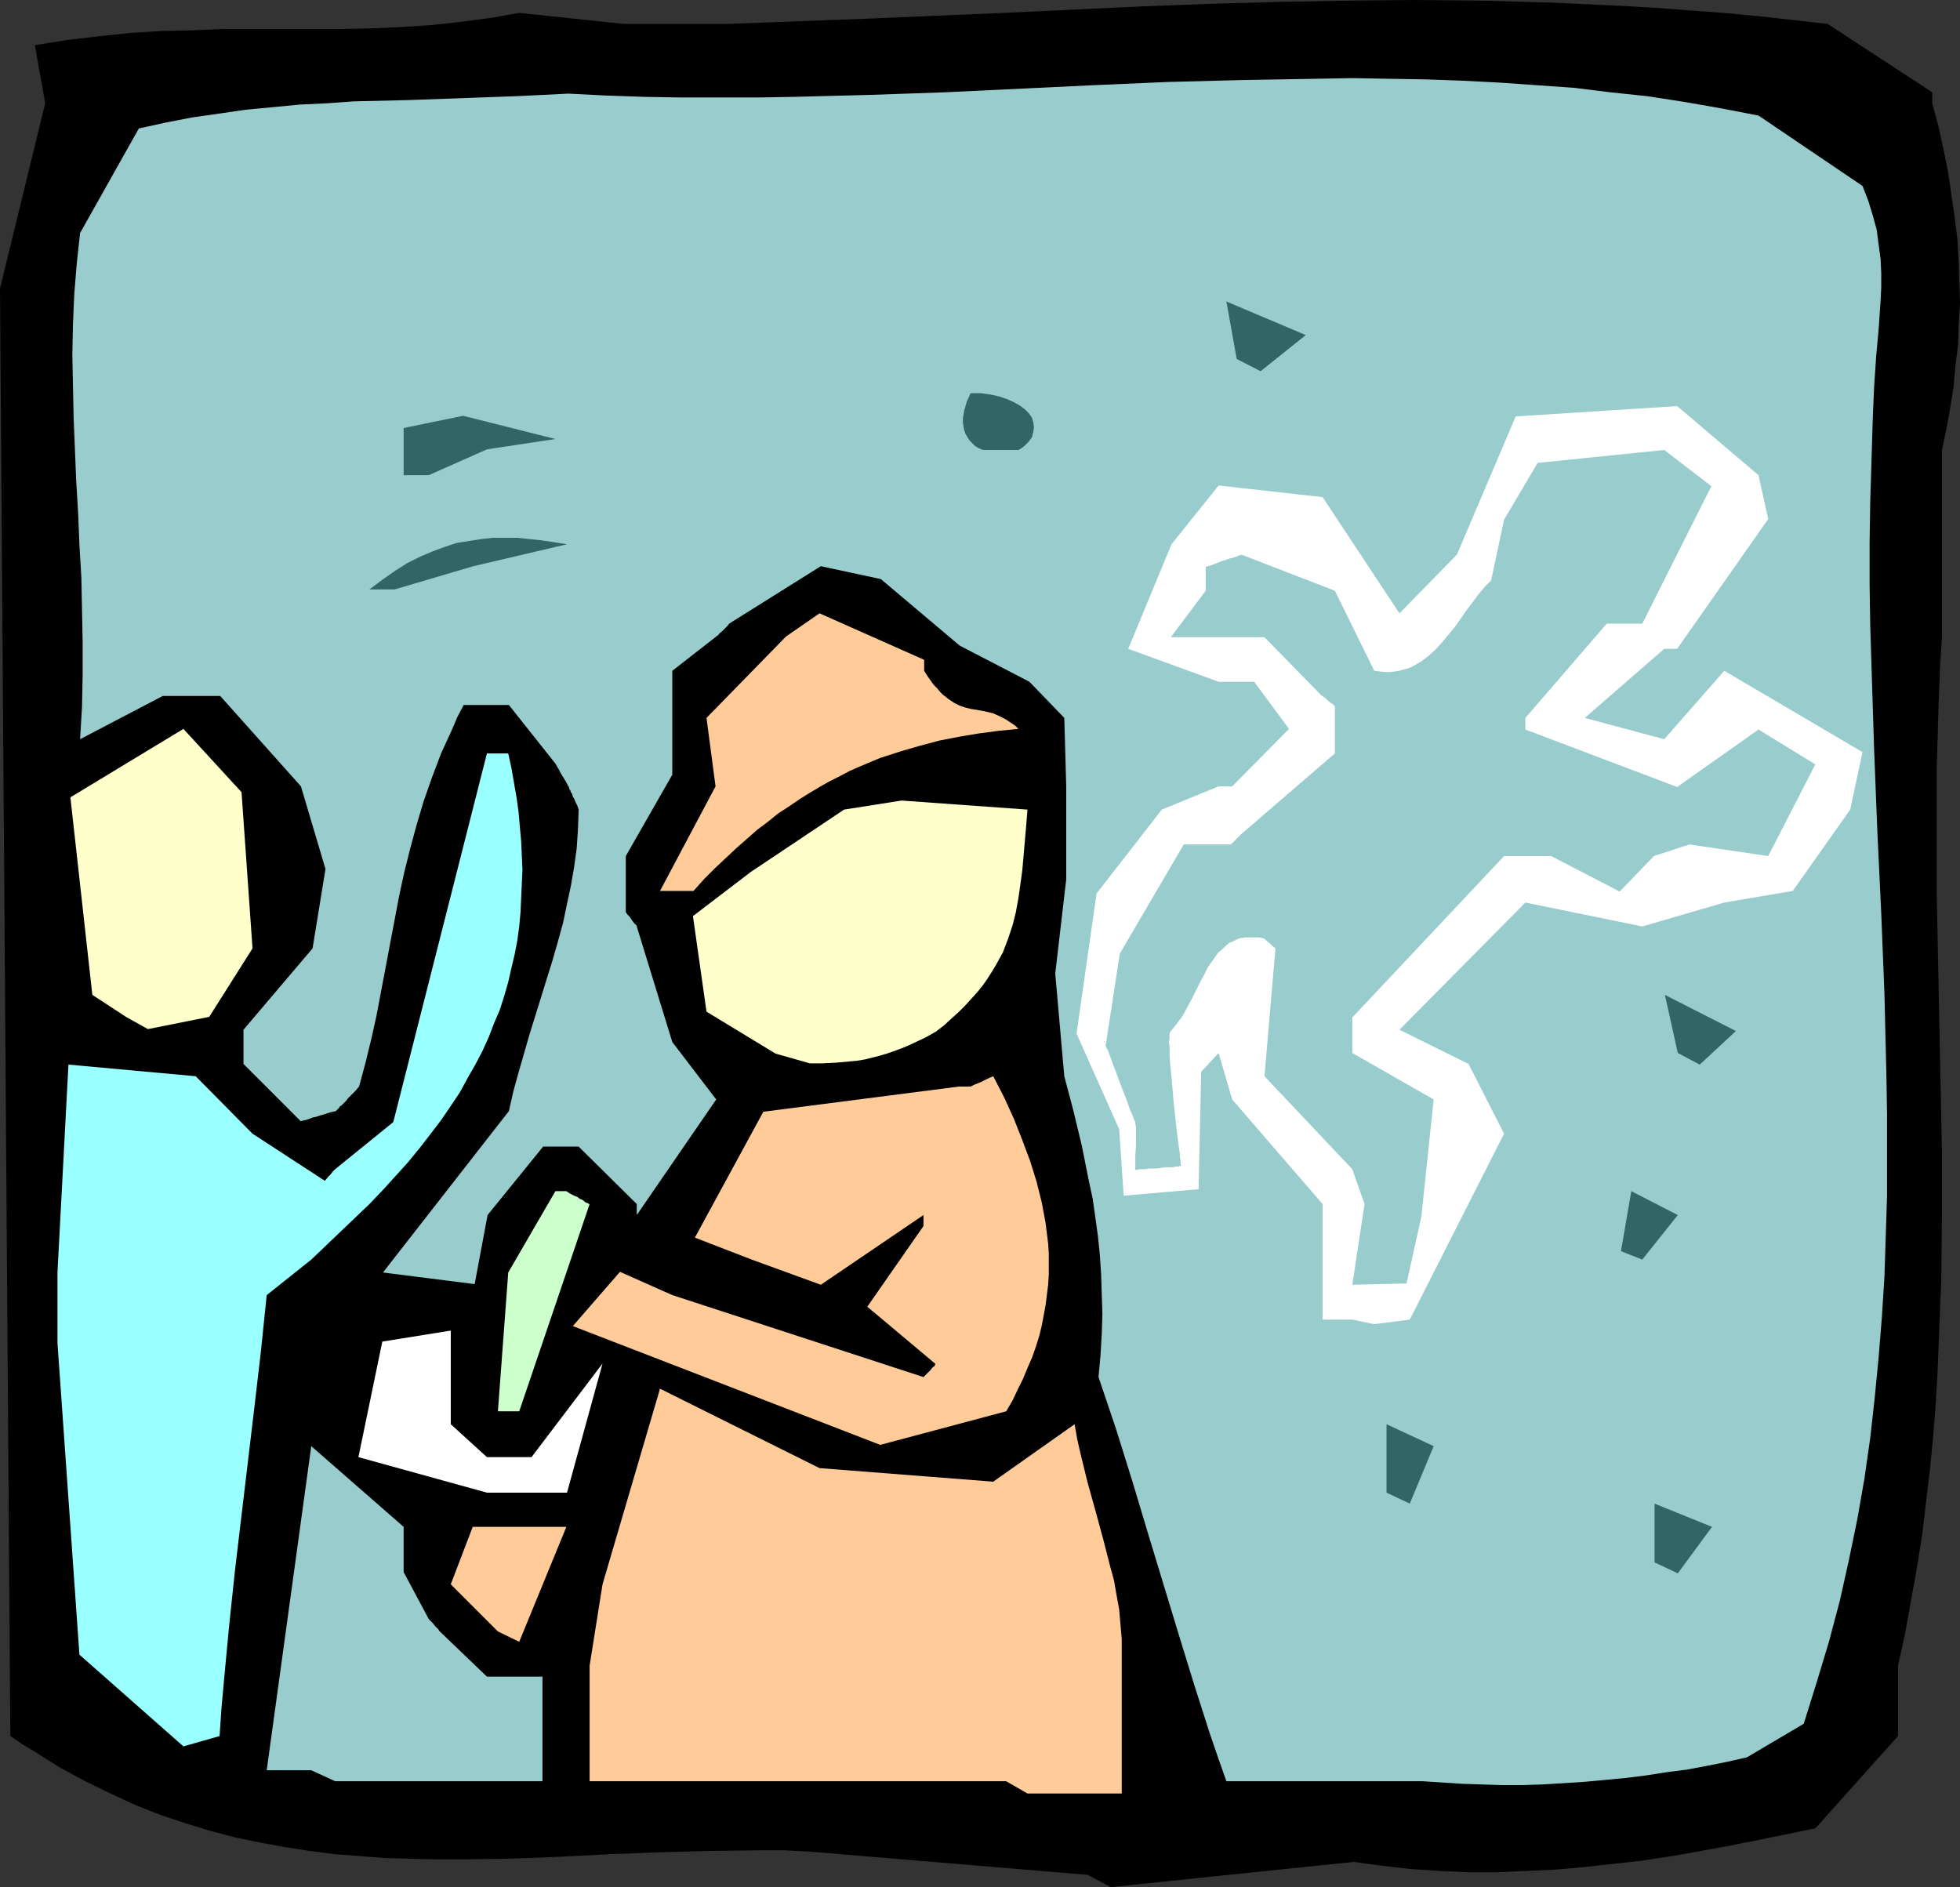
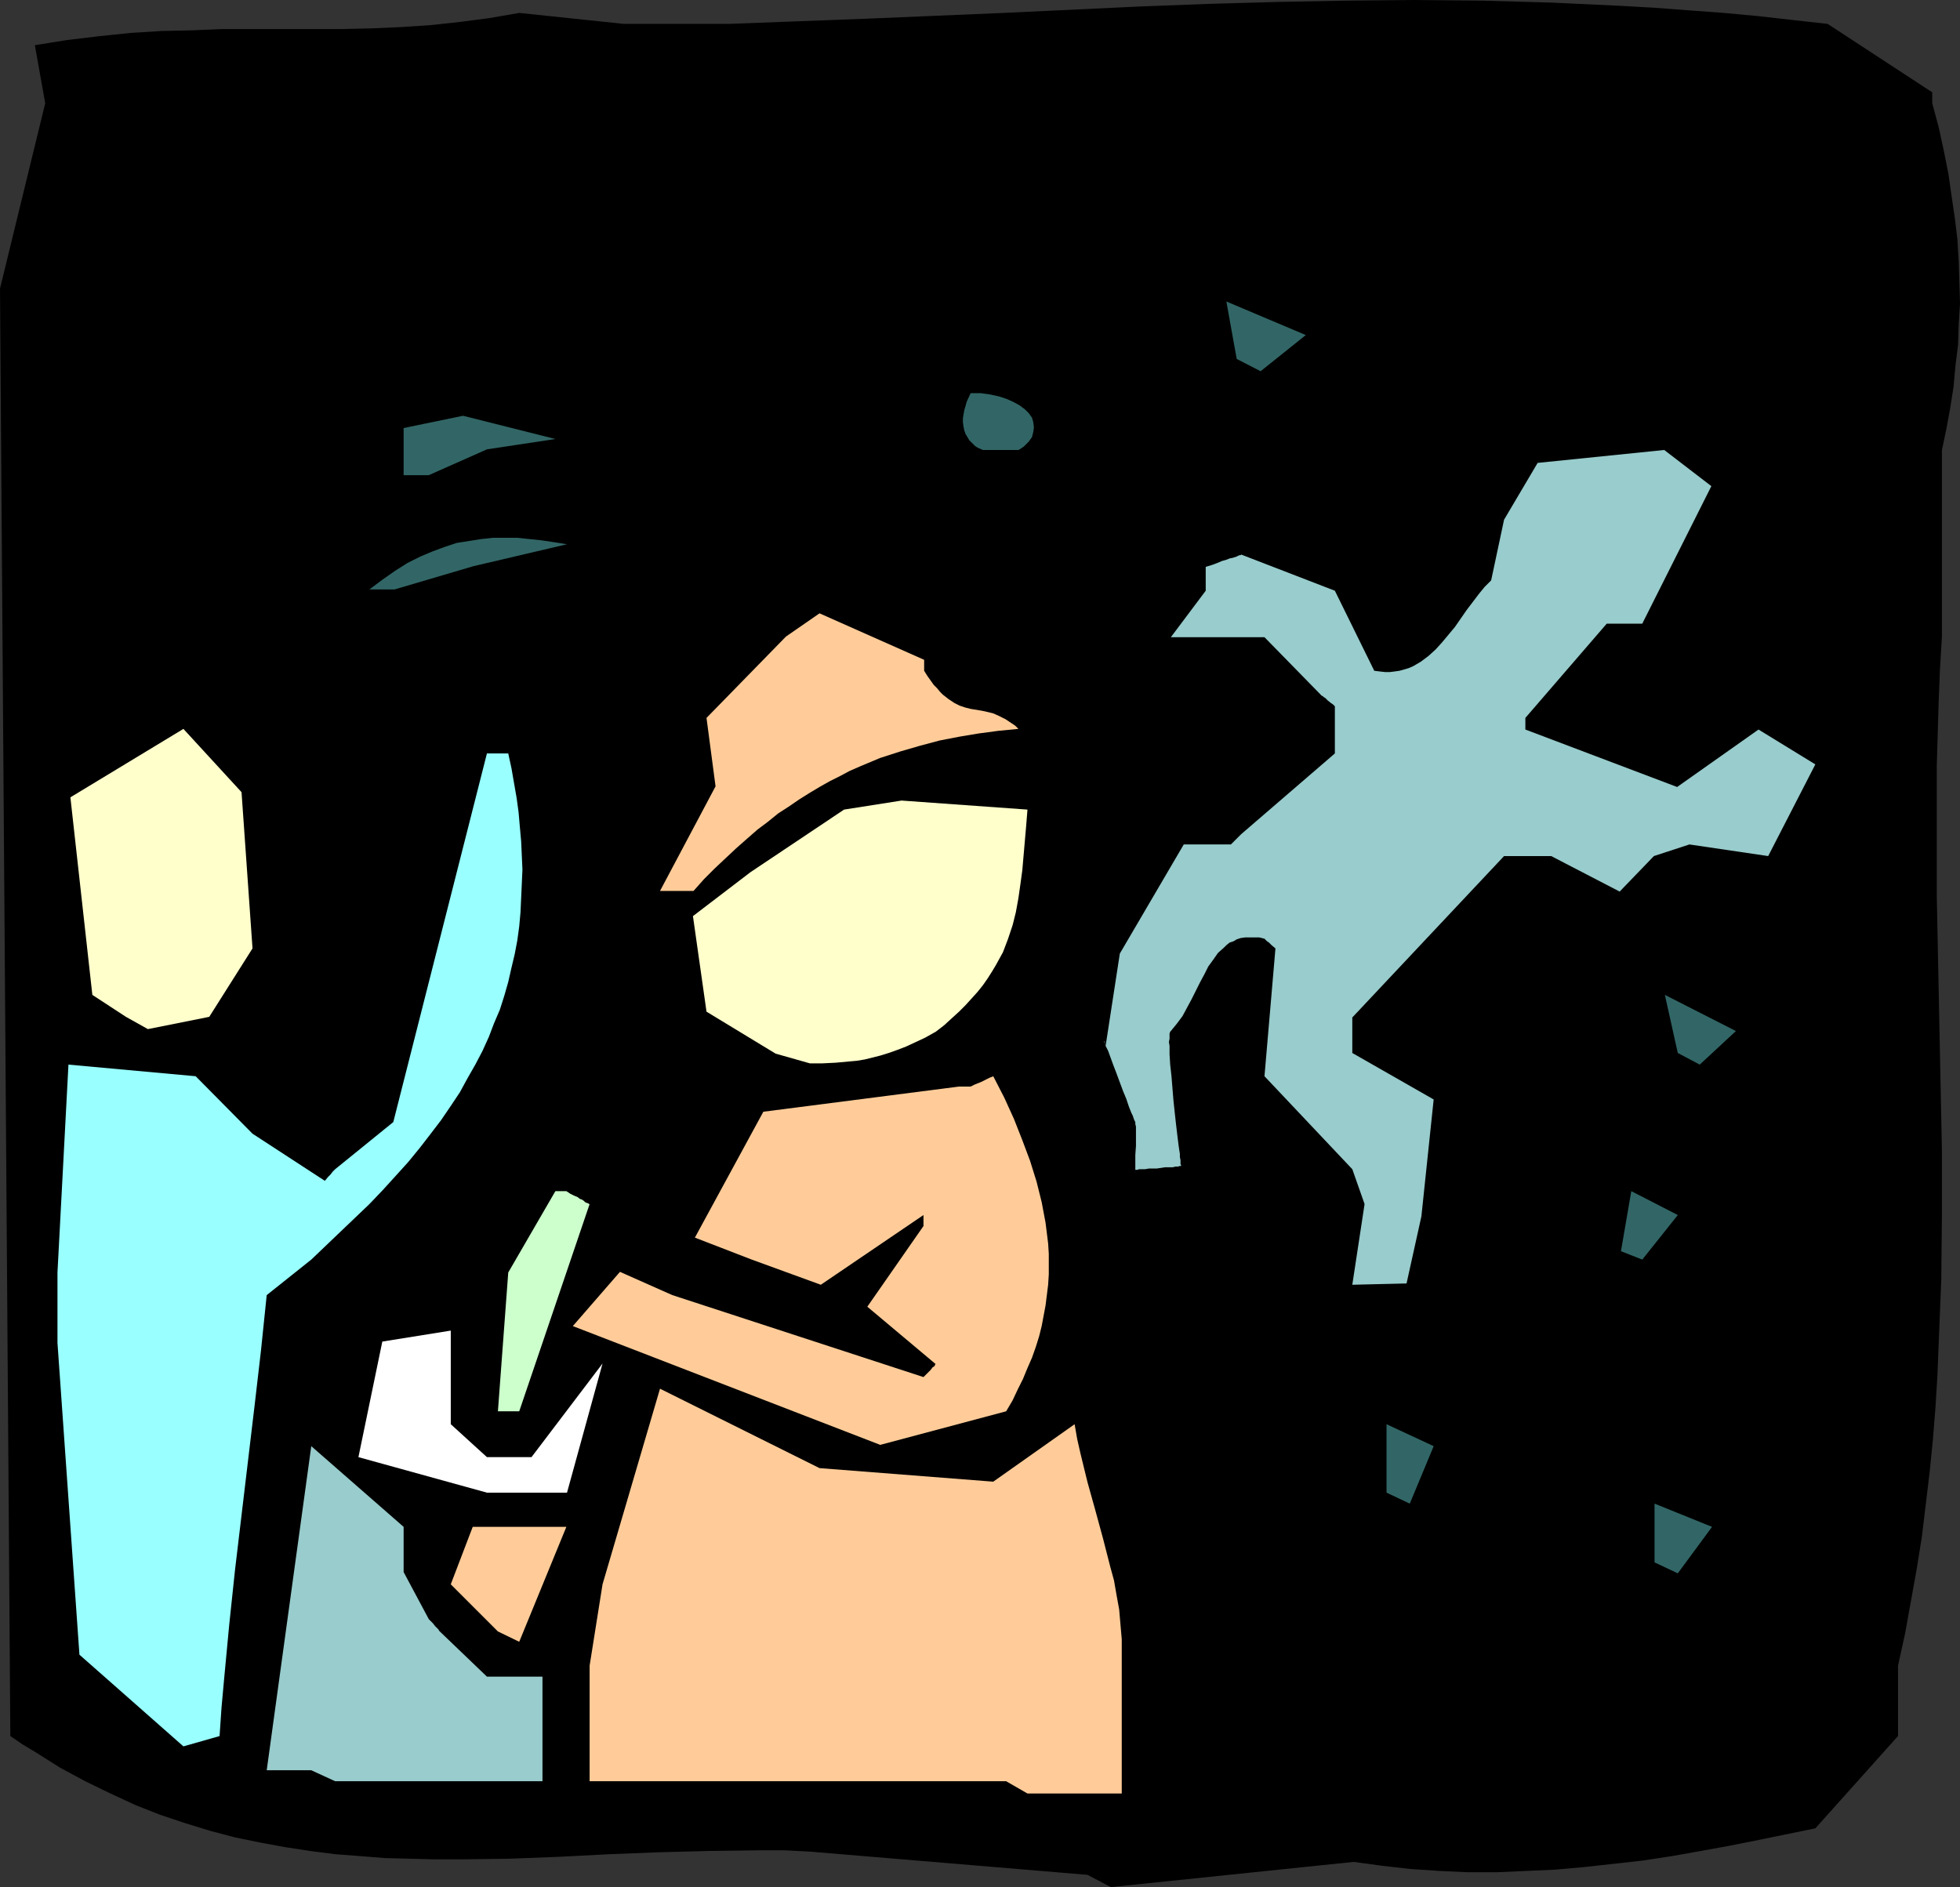
<svg xmlns="http://www.w3.org/2000/svg" xmlns:ns1="http://sodipodi.sourceforge.net/DTD/sodipodi-0.dtd" xmlns:ns2="http://www.inkscape.org/namespaces/inkscape" version="1.0" width="129.766mm" height="124.946mm" id="svg22" ns1:docname="Homicide Investigation.wmf">
  <rect width="100%" height="100%" fill="#333333" stroke="none" />
  <ns1:namedview id="namedview22" pagecolor="#ffffff" bordercolor="#000000" borderopacity="0.25" ns2:showpageshadow="2" ns2:pageopacity="0.0" ns2:pagecheckerboard="0" ns2:deskcolor="#d1d1d1" ns2:document-units="mm" />
  <defs id="defs1">
    <pattern id="WMFhbasepattern" patternUnits="userSpaceOnUse" width="6" height="6" x="0" y="0" />
  </defs>
  <path style="fill:#000000;fill-opacity:1;fill-rule:evenodd;stroke:none" d="m 272.134,469.168 -69.488,-5.816 -6.302,-0.323 h -6.302 l -12.605,0.162 -12.443,0.323 -12.443,0.485 -12.443,0.646 -12.605,0.485 -12.443,0.162 h -6.302 l -6.141,-0.162 -6.302,-0.162 -6.141,-0.485 -6.302,-0.485 -6.302,-0.808 -6.302,-0.969 -6.141,-1.131 -6.302,-1.292 -6.141,-1.616 -6.302,-1.939 -6.302,-2.1 -6.141,-2.423 -6.302,-2.908 -6.302,-3.07 -6.302,-3.393 -3.07,-1.939 L 8.888,438.472 5.656,436.533 2.586,434.433 0,72.217 11.312,25.849 8.726,11.309 12.766,10.663 16.806,10.017 24.886,9.047 32.643,8.24 40.4,7.755 47.995,7.593 55.59,7.27 H 70.619 85.486 l 7.272,-0.162 7.434,-0.323 7.434,-0.485 7.434,-0.808 7.434,-0.969 3.717,-0.646 3.717,-0.646 26.179,2.747 h 26.179 L 199.576,5.331 216.705,4.685 251.126,3.231 285.385,1.616 302.515,0.969 319.644,0.485 336.774,0.162 353.904,0 l 17.13,0.162 17.13,0.485 17.291,0.808 8.565,0.485 8.565,0.646 8.726,0.646 8.726,0.808 8.565,0.969 8.726,0.969 26.179,17.125 v 2.747 l 1.616,5.978 1.293,5.978 1.131,5.655 0.808,5.655 0.808,5.493 0.646,5.331 0.323,5.493 0.162,5.17 0.162,5.331 -0.323,5.17 -0.162,5.17 -0.646,5.17 -0.485,5.331 -0.808,5.17 -0.97,5.331 -1.131,5.331 v 46.691 l -0.485,8.078 -0.323,8.078 -0.485,16.317 v 15.994 16.156 l 0.646,32.15 0.323,15.994 0.323,15.994 v 15.994 l -0.162,16.156 -0.323,7.916 -0.323,8.078 -0.323,8.078 -0.485,7.916 -0.646,8.078 -0.808,8.078 -0.97,8.078 -0.97,8.078 -1.293,8.078 -1.454,8.078 -1.454,8.078 -1.778,8.078 v 17.61 l -20.685,23.103 -14.221,2.908 -7.272,1.454 -7.11,1.292 -7.272,1.292 -7.434,1.131 -7.272,0.808 -7.272,0.808 -7.272,0.646 -7.272,0.323 -7.272,0.323 h -7.272 l -7.11,-0.323 -7.272,-0.485 -7.11,-0.808 -7.11,-0.969 -60.762,6.301 z" id="path1" />
  <path style="fill:#ffcc99;fill-opacity:1;fill-rule:evenodd;stroke:none" d="M 251.773,445.742 H 147.541 v -28.919 l 3.232,-20.356 14.382,-48.952 39.915,19.872 43.47,3.393 20.362,-14.379 0.646,3.716 0.808,3.554 1.778,7.27 1.939,6.947 1.939,7.109 1.778,6.947 0.97,3.554 0.646,3.716 0.646,3.554 0.323,3.716 0.323,3.716 v 3.877 34.735 h -23.594 z" id="path2" />
-   <path style="fill:#99cccc;fill-opacity:1;fill-rule:evenodd;stroke:none" d="m 306.878,445.742 -2.101,-5.978 -2.101,-6.139 -3.878,-12.117 -3.878,-12.602 -3.878,-12.763 -3.878,-12.763 -3.878,-12.925 -4.04,-12.925 -4.363,-12.925 0.485,-5.331 0.323,-5.331 0.162,-5.17 -0.162,-5.008 -0.162,-5.008 -0.323,-4.847 -0.485,-4.685 -0.646,-4.685 -0.646,-4.524 -0.97,-4.524 -1.778,-8.886 -2.101,-8.724 -2.262,-8.563 -2.262,-25.688 2.747,-23.588 v -23.265 l -0.485,-17.125 -8.726,-9.047 -17.453,-9.047 -19.715,-16.641 -15.029,-3.231 -22.947,14.379 -0.485,0.646 -0.485,0.485 -0.808,0.808 -0.646,0.485 -0.323,0.485 -0.323,0.162 -0.162,0.162 v 0 l -10.989,8.563 v 14.54 11.471 l -11.635,20.356 v 14.056 l 0.485,0.646 0.485,0.485 0.646,0.969 0.485,0.646 0.323,0.323 0.323,0.323 v 0.162 0 l 8.888,28.919 10.989,14.379 -19.877,28.919 v -2.747 l -14.544,-14.379 h -8.888 l -13.898,17.125 -3.232,17.287 -22.947,-2.908 31.512,-40.39 1.131,-5.008 1.293,-4.685 2.747,-9.532 2.909,-9.37 1.454,-4.685 1.454,-4.685 1.293,-4.524 1.293,-4.685 0.97,-4.685 0.97,-4.524 0.808,-4.685 0.646,-4.685 0.323,-4.847 0.162,-4.847 -0.323,-0.969 -0.485,-0.969 -0.323,-0.808 -0.323,-0.485 -0.162,-0.646 -0.323,-0.485 -0.162,-0.485 -0.162,-0.162 -0.162,-0.485 v -0.162 l -0.162,-0.162 -0.485,-0.969 -0.485,-0.808 -0.485,-0.808 -0.323,-0.485 -0.323,-0.646 -0.162,-0.323 -0.485,-0.808 -0.162,-0.323 -0.162,-0.162 v -0.162 l -11.797,-14.863 h -11.312 l -1.616,3.07 -1.293,3.07 -2.747,5.978 -2.262,5.978 -2.101,5.978 -1.778,5.978 -1.616,5.978 -1.454,5.816 -1.293,5.978 -2.262,11.955 -2.262,11.955 -1.131,5.978 -1.293,5.816 -1.454,5.978 -1.616,5.978 -0.97,1.131 -0.97,0.969 -0.808,0.808 -0.485,0.646 -0.646,0.646 -0.485,0.485 -0.485,0.323 -0.162,0.323 -0.485,0.485 -0.162,0.162 -0.162,0.162 -1.454,0.323 -1.454,0.485 -1.131,0.323 -0.97,0.323 -0.808,0.162 -0.808,0.323 -0.485,0.162 -0.485,0.162 h -0.323 l -0.323,0.162 h -0.323 l -0.162,0.162 -14.382,-14.379 v -8.563 L 78.214,237.331 81.446,217.459 75.306,196.779 55.106,174.161 H 40.723 l -20.685,10.824 0.485,-8.078 0.162,-8.078 v -8.078 l -0.162,-8.24 -0.162,-7.916 -0.485,-8.24 -0.323,-7.916 -0.485,-8.078 -0.646,-15.833 -0.162,-7.916 -0.162,-7.755 0.162,-7.755 0.323,-7.593 0.646,-7.755 0.808,-7.432 14.706,-26.173 6.626,-1.454 6.626,-1.292 6.787,-0.969 6.626,-0.969 6.787,-0.646 6.787,-0.646 6.787,-0.323 6.787,-0.485 13.736,-0.323 13.413,-0.485 13.413,-0.485 6.626,-0.323 6.464,-0.323 9.534,0.485 9.373,0.323 9.534,0.162 h 18.746 l 9.373,-0.162 18.746,-0.485 18.746,-0.646 37.168,-1.777 18.584,-0.808 18.584,-0.485 18.584,-0.323 9.211,-0.162 9.211,0.162 9.373,0.162 9.05,0.323 9.373,0.485 9.211,0.646 9.211,0.646 9.211,1.131 9.211,0.969 9.373,1.454 9.211,1.616 9.211,1.777 26.018,17.61 1.454,3.716 1.131,3.716 0.97,3.554 0.485,3.716 0.485,3.554 0.162,3.554 v 3.554 l -0.162,3.393 -0.485,7.109 -0.646,7.109 -0.485,7.27 -0.162,3.716 -0.162,3.716 -0.323,10.663 -0.323,10.501 -0.162,10.501 v 10.34 l 0.162,10.501 0.323,10.34 0.646,20.518 0.808,20.518 0.97,20.356 0.808,20.356 0.485,20.195 0.162,10.017 v 10.178 10.017 l -0.323,10.178 -0.323,10.017 -0.646,10.178 -0.808,10.017 -0.97,10.017 -1.131,10.178 -1.454,10.178 -1.778,10.178 -2.101,10.178 -2.262,10.178 -2.747,10.34 -3.07,10.178 -1.616,5.17 -1.616,5.17 -14.221,8.401 -5.01,1.131 -4.848,0.969 -5.171,0.969 -5.01,0.646 -5.171,0.808 -5.171,0.646 -10.342,0.969 -5.171,0.323 -5.171,0.323 -5.171,0.162 h -5.01 l -5.171,-0.162 -4.848,-0.162 -5.01,-0.323 -5.01,-0.323 h -43.47 z" id="path3" />
  <path style="fill:#99cccc;fill-opacity:1;fill-rule:evenodd;stroke:none" d="M 77.891,442.995 H 66.741 l 11.15,-81.103 23.109,20.195 v 11.309 l 6.302,11.794 v 0 l 0.97,0.969 0.646,0.808 0.485,0.485 0.323,0.323 0.162,0.323 v 0 l 0.162,0.162 11.797,11.309 h 13.898 v 26.173 H 83.87 Z" id="path4" />
  <path style="fill:#99ffff;fill-opacity:1;fill-rule:evenodd;stroke:none" d="M 45.894,437.018 19.877,414.076 14.382,336.043 v -17.61 l 2.747,-52.022 31.835,2.908 14.221,14.379 18.099,11.794 0.808,-0.969 0.646,-0.646 0.485,-0.646 0.323,-0.323 0.162,-0.162 0.162,-0.162 14.544,-11.794 23.432,-92.25 h 5.333 l 0.808,3.716 0.646,3.716 0.646,3.716 0.485,3.554 0.323,3.716 0.323,3.554 0.162,3.554 0.162,3.554 -0.162,3.554 -0.162,3.554 -0.162,3.554 -0.323,3.554 -0.485,3.554 -0.646,3.393 -0.808,3.393 -0.808,3.554 -0.97,3.393 -1.131,3.554 -1.454,3.393 -1.293,3.393 -1.616,3.554 -1.778,3.393 -1.939,3.393 -1.939,3.554 -2.262,3.393 -2.424,3.554 -2.586,3.393 -2.747,3.554 -2.909,3.554 -3.07,3.393 -3.232,3.554 -3.394,3.554 -14.544,13.894 -11.15,8.886 -1.454,14.056 -1.616,13.894 -3.232,27.142 -1.616,13.571 -1.454,13.733 -1.293,13.733 -0.646,7.109 -0.485,7.109 z" id="path5" />
  <path style="fill:#ffcc99;fill-opacity:1;fill-rule:evenodd;stroke:none" d="m 124.593,408.26 -11.797,-11.794 5.494,-14.379 h 23.432 l -11.797,28.758 z" id="path6" />
  <path style="fill:#326666;fill-opacity:1;fill-rule:evenodd;stroke:none" d="m 414.019,390.973 v -14.702 l 14.382,5.816 -8.565,11.632 z" id="path7" />
  <path style="fill:#ffffff;fill-opacity:1;fill-rule:evenodd;stroke:none" d="m 138.976,373.525 h -17.13 l -32.158,-8.886 5.979,-28.919 17.13,-2.747 v 23.426 l 9.05,8.24 h 11.15 l 17.776,-23.426 -8.888,32.312 z" id="path8" />
  <path style="fill:#326666;fill-opacity:1;fill-rule:evenodd;stroke:none" d="m 346.955,373.525 v -17.125 l 11.797,5.493 -5.979,14.379 z" id="path9" />
  <path style="fill:#ffcc99;fill-opacity:1;fill-rule:evenodd;stroke:none" d="m 143.339,331.843 11.797,-13.571 13.09,5.816 62.862,20.518 0.485,-0.485 0.485,-0.485 0.808,-0.808 0.485,-0.646 0.485,-0.323 0.162,-0.323 v -0.162 h 0.162 l -17.13,-14.379 14.059,-20.195 v -2.747 l -25.694,17.448 -17.291,-6.301 -14.221,-5.493 17.13,-31.504 48.965,-6.301 h 2.909 l 0.97,-0.485 0.808,-0.323 0.808,-0.323 0.646,-0.323 0.646,-0.323 0.323,-0.162 0.646,-0.323 0.485,-0.162 0.323,-0.162 v 0 l 2.747,5.331 2.424,5.331 2.101,5.331 1.939,5.17 1.616,5.17 1.293,5.17 0.97,5.17 0.646,5.17 0.162,2.585 v 2.585 2.585 l -0.162,2.585 -0.323,2.585 -0.323,2.585 -0.485,2.585 -0.485,2.585 -0.646,2.585 -0.808,2.585 -0.97,2.747 -1.131,2.585 -1.131,2.747 -1.293,2.585 -1.293,2.747 -1.616,2.747 -31.512,8.401 z" id="path10" />
  <path style="fill:#ccffcc;fill-opacity:1;fill-rule:evenodd;stroke:none" d="m 124.593,353.168 2.586,-34.735 11.797,-20.356 h 2.747 l 0.97,0.646 0.97,0.485 0.808,0.323 0.646,0.485 0.485,0.162 0.485,0.323 0.323,0.323 0.323,0.162 0.485,0.162 0.162,0.162 h 0.162 l -17.614,51.861 z" id="path11" />
-   <path style="fill:#ffffff;fill-opacity:1;fill-rule:evenodd;stroke:none" d="m 338.39,330.227 h -7.434 v -6.301 -22.618 l -22.624,-26.173 -3.394,-11.632 -4.363,4.685 -0.646,29.404 -18.746,1.616 -1.131,-16.641 -10.666,-23.911 5.01,-35.058 16.322,-21.003 14.221,-5.816 h 3.394 l 14.221,-14.379 -8.726,-11.794 h -8.888 l -22.624,-8.24 10.827,-26.173 11.797,-14.702 26.018,2.908 19.23,29.081 14.382,-14.702 14.706,-34.574 40.4,-2.585 20.362,17.287 2.424,10.986 -22.786,32.473 h -3.232 l -19.877,17.287 19.877,5.331 15.029,-17.125 34.582,20.356 -3.07,14.379 -14.382,20.356 -17.13,2.908 -20.523,5.978 -29.25,-5.978 -31.512,31.827 17.291,8.563 8.888,17.448 -23.594,46.529 -8.888,1.131 z" id="path12" />
  <path style="fill:#99cccc;fill-opacity:1;fill-rule:evenodd;stroke:none" d="m 338.39,321.503 3.07,-20.195 -3.07,-8.724 -21.978,-23.265 2.747,-31.989 -0.97,-0.808 -0.646,-0.646 -0.485,-0.323 -0.323,-0.323 -0.162,-0.162 -0.162,-0.162 -1.293,-0.323 h -1.293 -1.131 -1.131 l -1.131,0.162 -0.97,0.323 -0.808,0.485 -0.97,0.323 -0.808,0.646 -0.646,0.646 -1.454,1.292 -1.131,1.616 -1.293,1.777 -0.97,1.939 -1.131,2.1 -2.101,4.201 -1.131,2.1 -1.131,2.1 -1.454,1.939 -1.454,1.777 -0.162,0.162 -0.162,0.485 v 0.485 0.808 l -0.162,0.808 0.162,0.969 v 0.969 1.131 l 0.162,2.585 0.323,2.908 0.485,5.978 0.323,3.07 0.323,2.908 0.323,2.747 0.323,2.585 0.162,1.131 0.162,0.969 v 0.808 l 0.162,0.808 v 0.485 0.485 l 0.162,0.323 v 0.162 h -0.323 l -0.485,0.162 h -0.646 l -0.646,0.162 h -1.939 l -2.101,0.323 h -1.939 l -0.97,0.162 h -0.808 -0.646 l -0.485,0.162 h -0.485 v 0 -0.485 -0.646 -1.616 -0.969 l 0.162,-2.262 v -4.847 l -0.162,-0.646 v -0.323 -0.162 0 l -0.162,-0.323 -0.162,-0.323 -0.162,-0.485 -0.162,-0.485 -0.323,-0.646 -0.646,-1.616 -0.646,-1.939 -0.808,-1.939 -1.616,-4.362 -0.808,-2.1 -0.646,-1.777 -0.646,-1.777 -0.323,-0.646 -0.323,-0.646 -0.162,-0.485 v -0.323 l -0.162,-0.323 h -0.162 l 0.162,0.162 0.162,0.323 0.162,0.646 3.555,-23.103 15.998,-27.304 h 11.797 l 0.808,-0.808 0.646,-0.646 0.485,-0.485 0.323,-0.323 0.162,-0.162 0.162,-0.162 23.432,-20.195 V 176.746 l -0.485,-0.485 -0.485,-0.323 -0.808,-0.646 -0.646,-0.646 -0.323,-0.162 -0.323,-0.323 v 0 h -0.162 l -14.382,-14.702 h -23.432 l 8.726,-11.632 V 141.849 l 1.616,-0.485 1.293,-0.485 1.131,-0.485 1.131,-0.323 0.808,-0.323 0.808,-0.162 0.485,-0.162 0.485,-0.162 0.323,-0.162 0.323,-0.162 h 0.323 l 0.162,-0.162 23.432,9.047 9.858,20.033 1.293,0.162 1.454,0.162 h 1.131 l 1.293,-0.162 1.131,-0.162 1.131,-0.323 1.131,-0.323 1.131,-0.485 1.939,-1.131 1.939,-1.454 1.778,-1.616 1.616,-1.777 1.616,-1.939 1.616,-1.939 1.454,-2.1 1.454,-2.1 3.07,-4.039 1.454,-1.777 1.616,-1.616 3.232,-15.187 8.403,-14.217 31.674,-3.231 11.797,9.047 -17.291,34.412 h -8.888 l -20.362,23.588 v 2.908 l 37.976,14.379 20.362,-14.379 14.221,8.724 -11.797,22.941 -19.715,-2.908 -8.888,2.908 -8.565,8.886 -17.13,-8.886 h -11.797 l -37.976,40.39 v 8.886 l 20.362,11.632 -3.07,29.242 -3.717,16.802 z" id="path13" />
  <path style="fill:#326666;fill-opacity:1;fill-rule:evenodd;stroke:none" d="m 405.616,313.102 2.586,-15.025 11.635,5.978 -8.888,11.148 z" id="path14" />
  <path style="fill:#ffffcc;fill-opacity:1;fill-rule:evenodd;stroke:none" d="m 194.081,263.665 -17.291,-10.501 -3.394,-23.911 14.382,-10.986 23.432,-15.671 14.382,-2.262 31.512,2.262 -0.323,4.039 -0.323,3.716 -0.646,7.432 -0.485,3.554 -0.485,3.393 -0.646,3.554 -0.808,3.231 -1.131,3.393 -1.293,3.393 -1.778,3.231 -0.97,1.616 -1.131,1.777 -1.131,1.616 -1.293,1.616 -1.454,1.616 -1.616,1.777 -1.616,1.616 -1.778,1.616 -1.939,1.777 -2.101,1.616 -2.586,1.454 -2.424,1.131 -2.424,1.131 -2.101,0.808 -2.262,0.808 -2.101,0.646 -1.939,0.485 -1.939,0.485 -1.939,0.323 -1.778,0.162 -3.555,0.323 -3.232,0.162 h -3.232 z" id="path15" />
  <path style="fill:#326666;fill-opacity:1;fill-rule:evenodd;stroke:none" d="m 419.836,263.503 -3.232,-14.54 17.776,9.047 -9.05,8.401 z" id="path16" />
  <path style="fill:#ffffcc;fill-opacity:1;fill-rule:evenodd;stroke:none" d="m 31.512,254.456 -8.403,-5.493 -5.494,-49.437 28.28,-17.125 14.544,15.833 2.747,39.097 -10.827,17.125 -15.352,3.07 z" id="path17" />
  <path style="fill:#ffcc99;fill-opacity:1;fill-rule:evenodd;stroke:none" d="m 165.155,222.952 13.898,-26.173 -2.262,-17.125 19.877,-20.356 8.403,-5.816 26.179,11.632 v 2.747 l 0.808,1.292 0.808,1.131 0.808,1.131 0.808,0.808 0.808,0.969 0.646,0.646 1.454,1.131 1.454,0.969 1.293,0.646 1.454,0.485 1.293,0.323 2.909,0.485 1.454,0.323 1.293,0.323 1.454,0.646 1.616,0.808 1.454,0.969 0.97,0.646 0.808,0.808 -5.01,0.485 -4.848,0.646 -4.848,0.808 -5.01,0.969 -4.848,1.292 -5.01,1.454 -5.01,1.616 -5.01,2.1 -2.586,1.131 -2.424,1.292 -2.586,1.292 -2.586,1.454 -2.424,1.454 -2.586,1.616 -2.586,1.777 -2.747,1.777 -2.586,2.1 -2.586,1.939 -2.586,2.262 -2.747,2.423 -2.586,2.423 -2.747,2.585 -2.747,2.747 -2.586,2.908 z" id="path18" />
  <path style="fill:#326666;fill-opacity:1;fill-rule:evenodd;stroke:none" d="m 92.435,147.504 3.232,-2.423 3.232,-2.262 3.07,-1.939 3.232,-1.616 3.07,-1.292 3.07,-1.131 2.909,-0.969 3.07,-0.485 3.07,-0.485 2.909,-0.323 h 3.07 3.07 l 3.07,0.323 3.07,0.323 3.232,0.485 3.07,0.485 -23.432,5.493 -19.715,5.816 z" id="path19" />
  <path style="fill:#326666;fill-opacity:1;fill-rule:evenodd;stroke:none" d="m 101,118.908 v -11.794 l 14.867,-3.07 23.109,5.816 -17.13,2.585 -14.544,6.462 z" id="path20" />
  <path style="fill:#326666;fill-opacity:1;fill-rule:evenodd;stroke:none" d="m 245.955,112.607 -1.131,-0.485 -0.808,-0.485 -0.808,-0.808 -0.646,-0.646 -0.485,-0.808 -0.485,-0.808 -0.323,-0.969 -0.162,-0.808 -0.162,-1.131 v -0.969 l 0.162,-0.969 0.162,-0.969 0.646,-2.262 0.97,-2.1 h 2.586 l 2.262,0.323 2.262,0.485 1.939,0.646 1.778,0.808 1.454,0.808 1.293,0.969 0.97,0.969 0.808,1.131 0.323,1.131 0.162,1.292 -0.162,1.131 -0.323,1.292 -0.808,1.131 -1.131,1.131 -0.646,0.485 -0.808,0.485 z" id="path21" />
  <path style="fill:#326666;fill-opacity:1;fill-rule:evenodd;stroke:none" d="m 309.464,89.827 -2.586,-14.379 19.877,8.401 -11.312,9.047 z" id="path22" />
</svg>